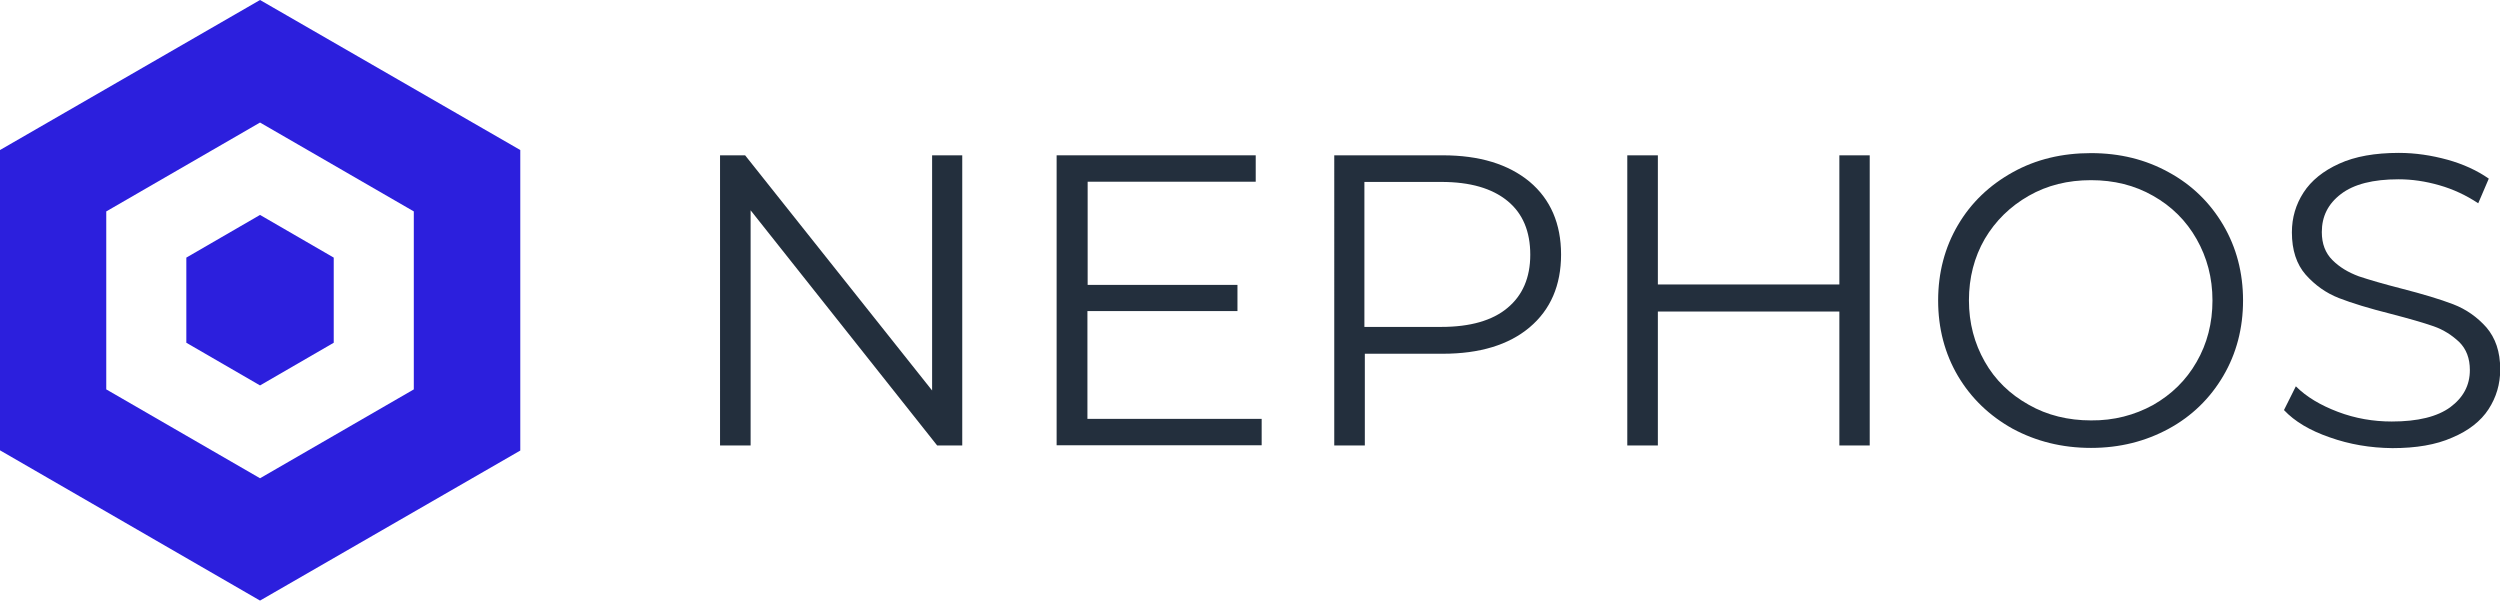
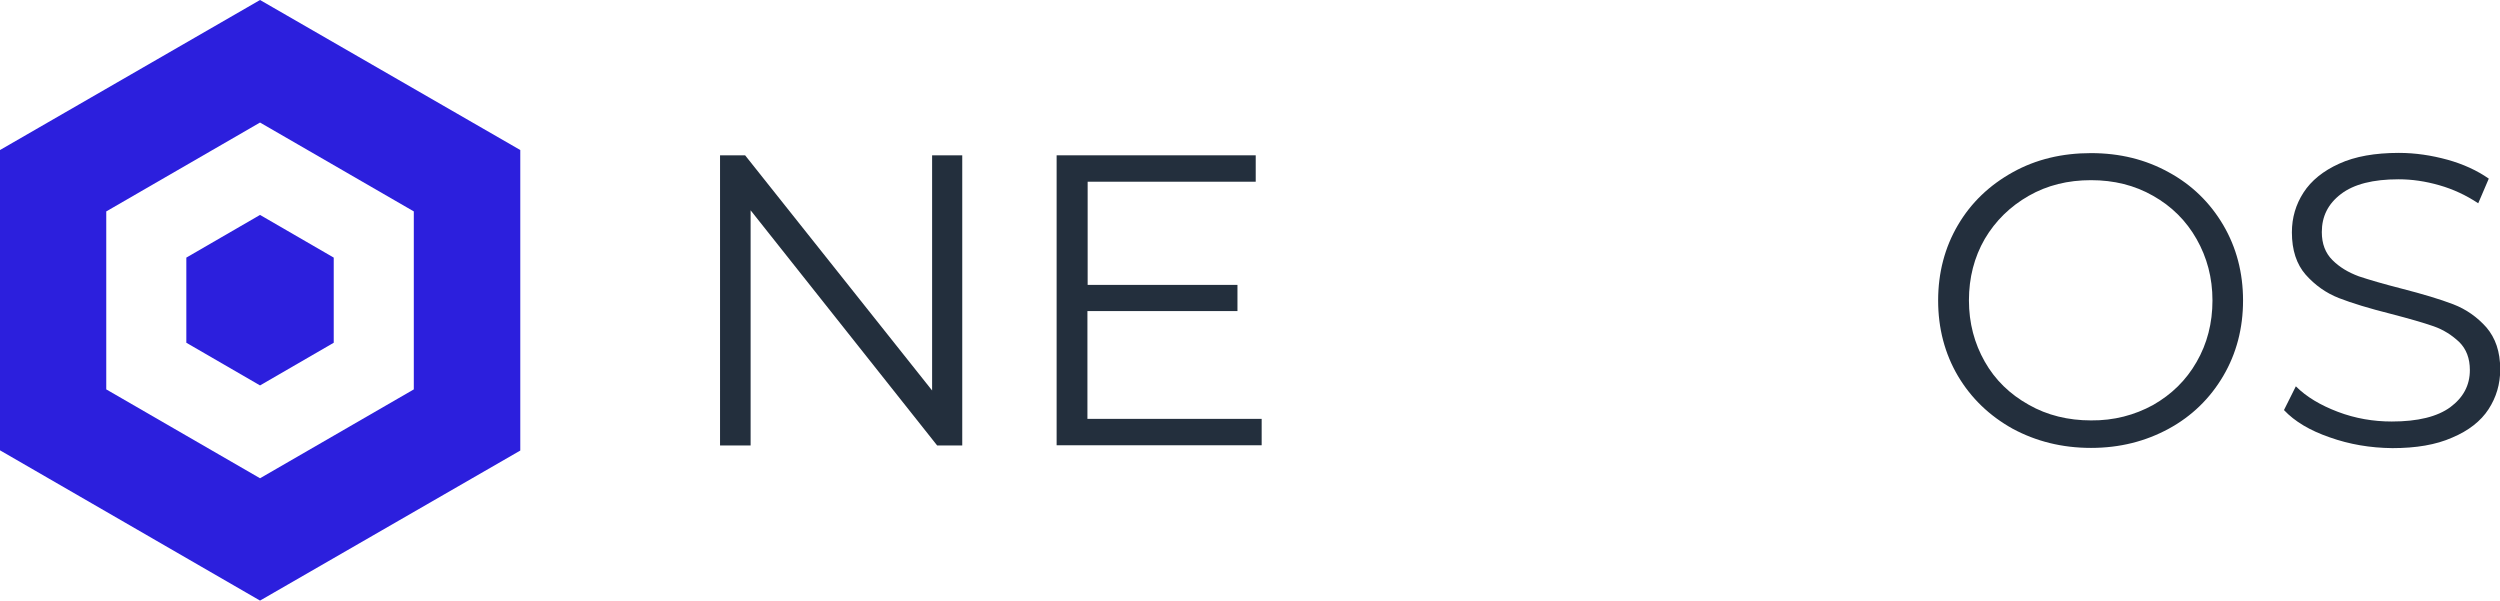
<svg xmlns="http://www.w3.org/2000/svg" version="1.1" id="Calque_1" x="0px" y="0px" viewBox="0 0 1136.4 273" style="enable-background:new 0 0 1136.4 273;" xml:space="preserve">
  <style type="text/css">
	.st0{fill:#2C1FDD;}
	.st1{fill:#232F3D;}
</style>
  <g>
    <path class="st0" d="M236.5,204.8V68.2L118.2,0L0,68.2v136.5L118.2,273L236.5,204.8z M48.3,96.1l69.9-40.4l69.9,40.4V177   l-69.9,40.4L48.3,177V96.1z M118.2,175.2l-33.5-19.4v-38.7l33.5-19.4l33.5,19.4v38.7L118.2,175.2z" />
  </g>
  <g>
    <path class="st1" d="M437.4,70.6v131.9H426L341.2,95.6v106.9h-13.9V70.6h11.4l85,106.9V70.6H437.4z" />
    <path class="st1" d="M573.5,190.4v12h-93.2V70.6h90.5v12h-76.4v46.9h68.1v11.9h-68.2v49H573.5z" />
-     <path class="st1" d="M695.3,82.6c9.5,8,14.3,19.1,14.3,33.1s-4.8,25.1-14.3,33.1c-9.5,8-22.7,12-39.5,12h-35.4v41.7h-13.9V70.6   h49.3C672.5,70.6,685.6,74.6,695.3,82.6z M685.2,140c6.9-5.7,10.4-13.8,10.4-24.2c0-10.6-3.4-18.8-10.4-24.5s-16.9-8.6-30-8.6h-35   v65.9h35C668.3,148.6,678.4,145.7,685.2,140z" />
-     <path class="st1" d="M849.9,70.6v131.9h-13.8v-60.9h-82.5v60.9h-13.9V70.6h13.9v58.7h82.5V70.6H849.9z" />
    <path class="st1" d="M914.9,194.9c-10.6-5.9-18.9-13.9-24.9-24c-6-10.2-9-21.7-9-34.3s3-24.1,9-34.3c6-10.2,14.3-18.1,24.9-24   c10.6-5.9,22.5-8.7,35.6-8.7s24.8,2.9,35.3,8.7c10.5,5.7,18.8,13.8,24.8,24c6,10.2,9,21.7,9,34.3s-3,24.1-9,34.3   c-6,10.2-14.3,18.3-24.8,24c-10.5,5.7-22.2,8.7-35.3,8.7C937.3,203.6,925.5,200.6,914.9,194.9z M978.7,184.1   c8.4-4.8,15-11.2,19.8-19.6c4.8-8.3,7.2-17.7,7.2-27.9c0-10.4-2.5-19.6-7.2-27.9S987.2,93.8,978.7,89c-8.4-4.8-17.8-7.1-28.2-7.1   c-10.5,0-19.9,2.3-28.3,7.1c-8.4,4.8-15.1,11.3-20,19.6c-4.8,8.3-7.2,17.7-7.2,27.9c0,10.4,2.5,19.6,7.2,27.9s11.4,14.8,20,19.6   c8.4,4.8,18,7.1,28.3,7.1C960.9,191.2,970.3,188.7,978.7,184.1z" />
    <path class="st1" d="M1059,198.8c-9-3.1-15.9-7.2-20.8-12.4l5.4-10.8c4.8,4.8,11.2,8.6,19.1,11.6c7.9,3,16.1,4.4,24.5,4.4   c11.9,0,20.7-2.2,26.6-6.5c5.9-4.4,8.9-9.9,8.9-16.9c0-5.3-1.6-9.5-4.8-12.7c-3.3-3.1-7.1-5.6-11.7-7.2c-4.6-1.6-11.2-3.5-19.3-5.6   c-9.9-2.5-17.8-4.9-23.7-7.2s-10.9-5.9-15.1-10.6c-4.2-4.8-6.3-11.2-6.3-19.3c0-6.7,1.8-12.7,5.3-18.1c3.5-5.4,8.9-9.8,16.2-13.1   c7.2-3.3,16.3-4.9,27.1-4.9c7.5,0,14.8,1.1,22.1,3.1c7.2,2,13.5,4.9,18.8,8.6l-4.8,11.2c-5.6-3.7-11.4-6.4-17.7-8.2   c-6.3-1.8-12.4-2.7-18.5-2.7c-11.6,0-20.3,2.2-26.2,6.7c-5.9,4.5-8.7,10.2-8.7,17.3c0,5.3,1.6,9.5,4.8,12.7c3.3,3.3,7.2,5.6,12,7.4   c4.8,1.6,11.3,3.5,19.5,5.6c9.7,2.5,17.4,4.8,23.4,7.1s11,5.9,15.1,10.5c4.1,4.8,6.3,11,6.3,19.1c0,6.7-1.8,12.7-5.3,18.1   c-3.5,5.4-9.1,9.8-16.5,12.9c-7.4,3.3-16.5,4.8-27.2,4.8C1077.4,203.6,1068,202,1059,198.8z" />
  </g>
</svg>